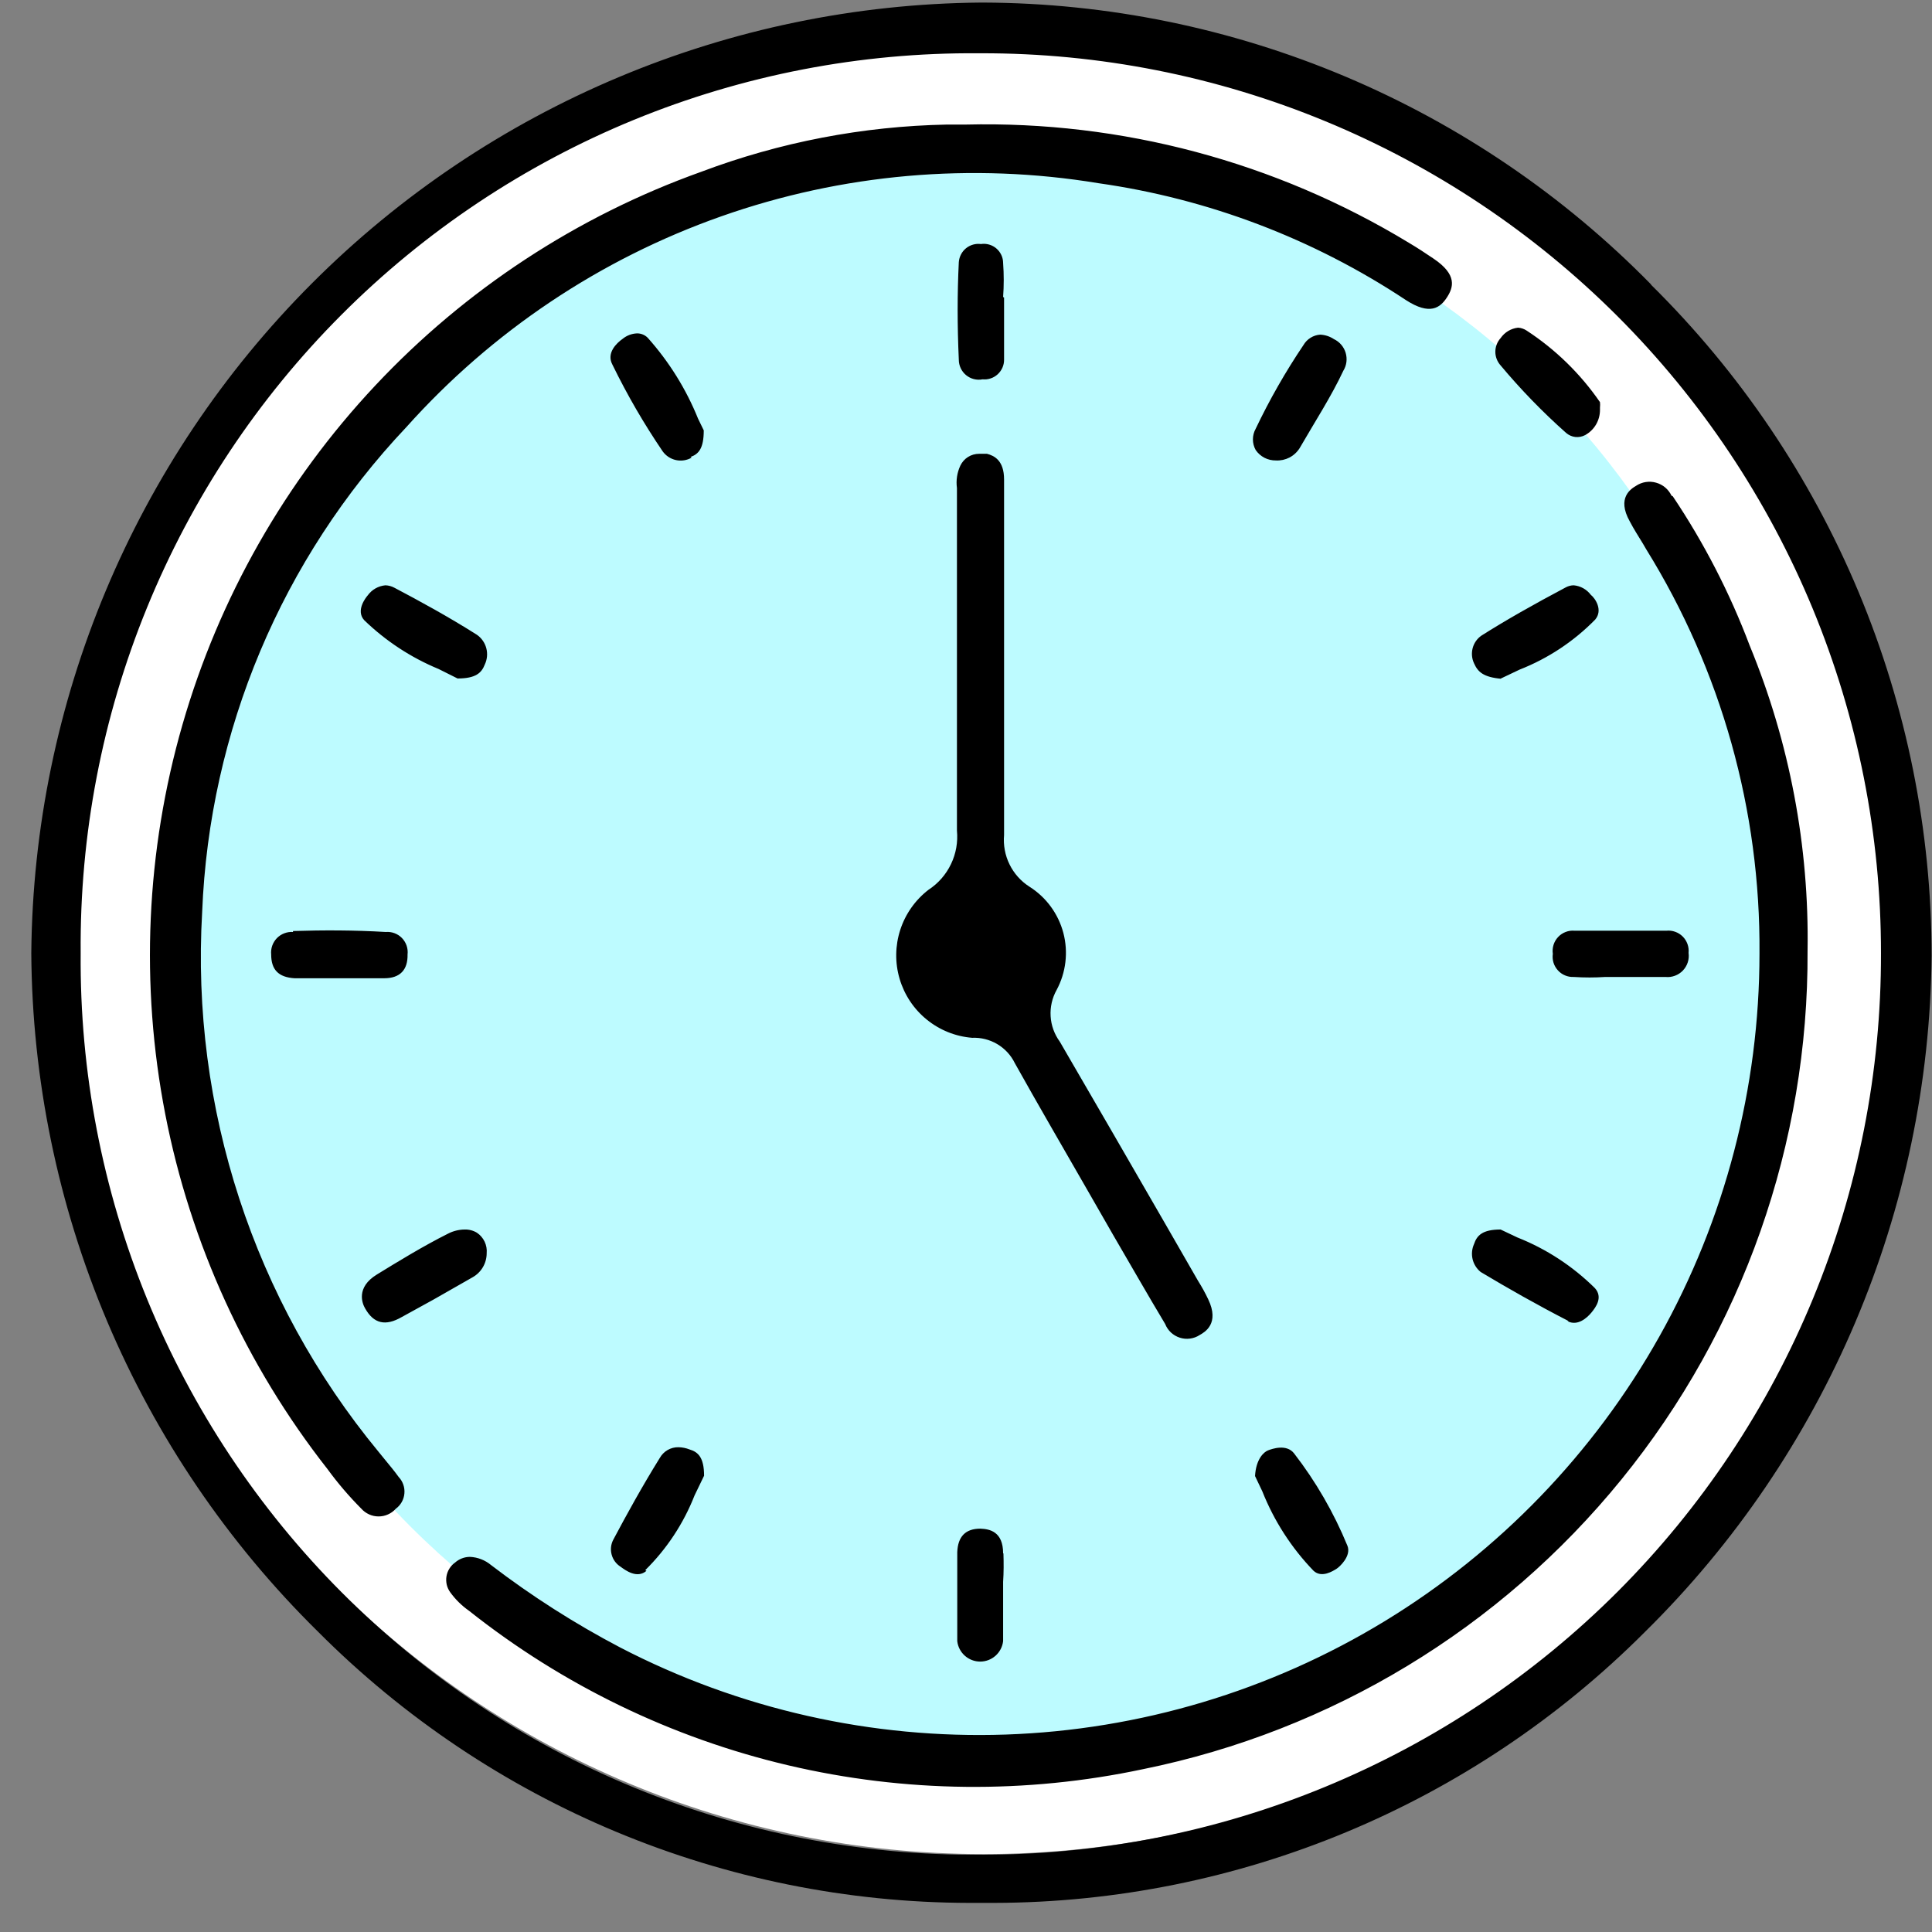
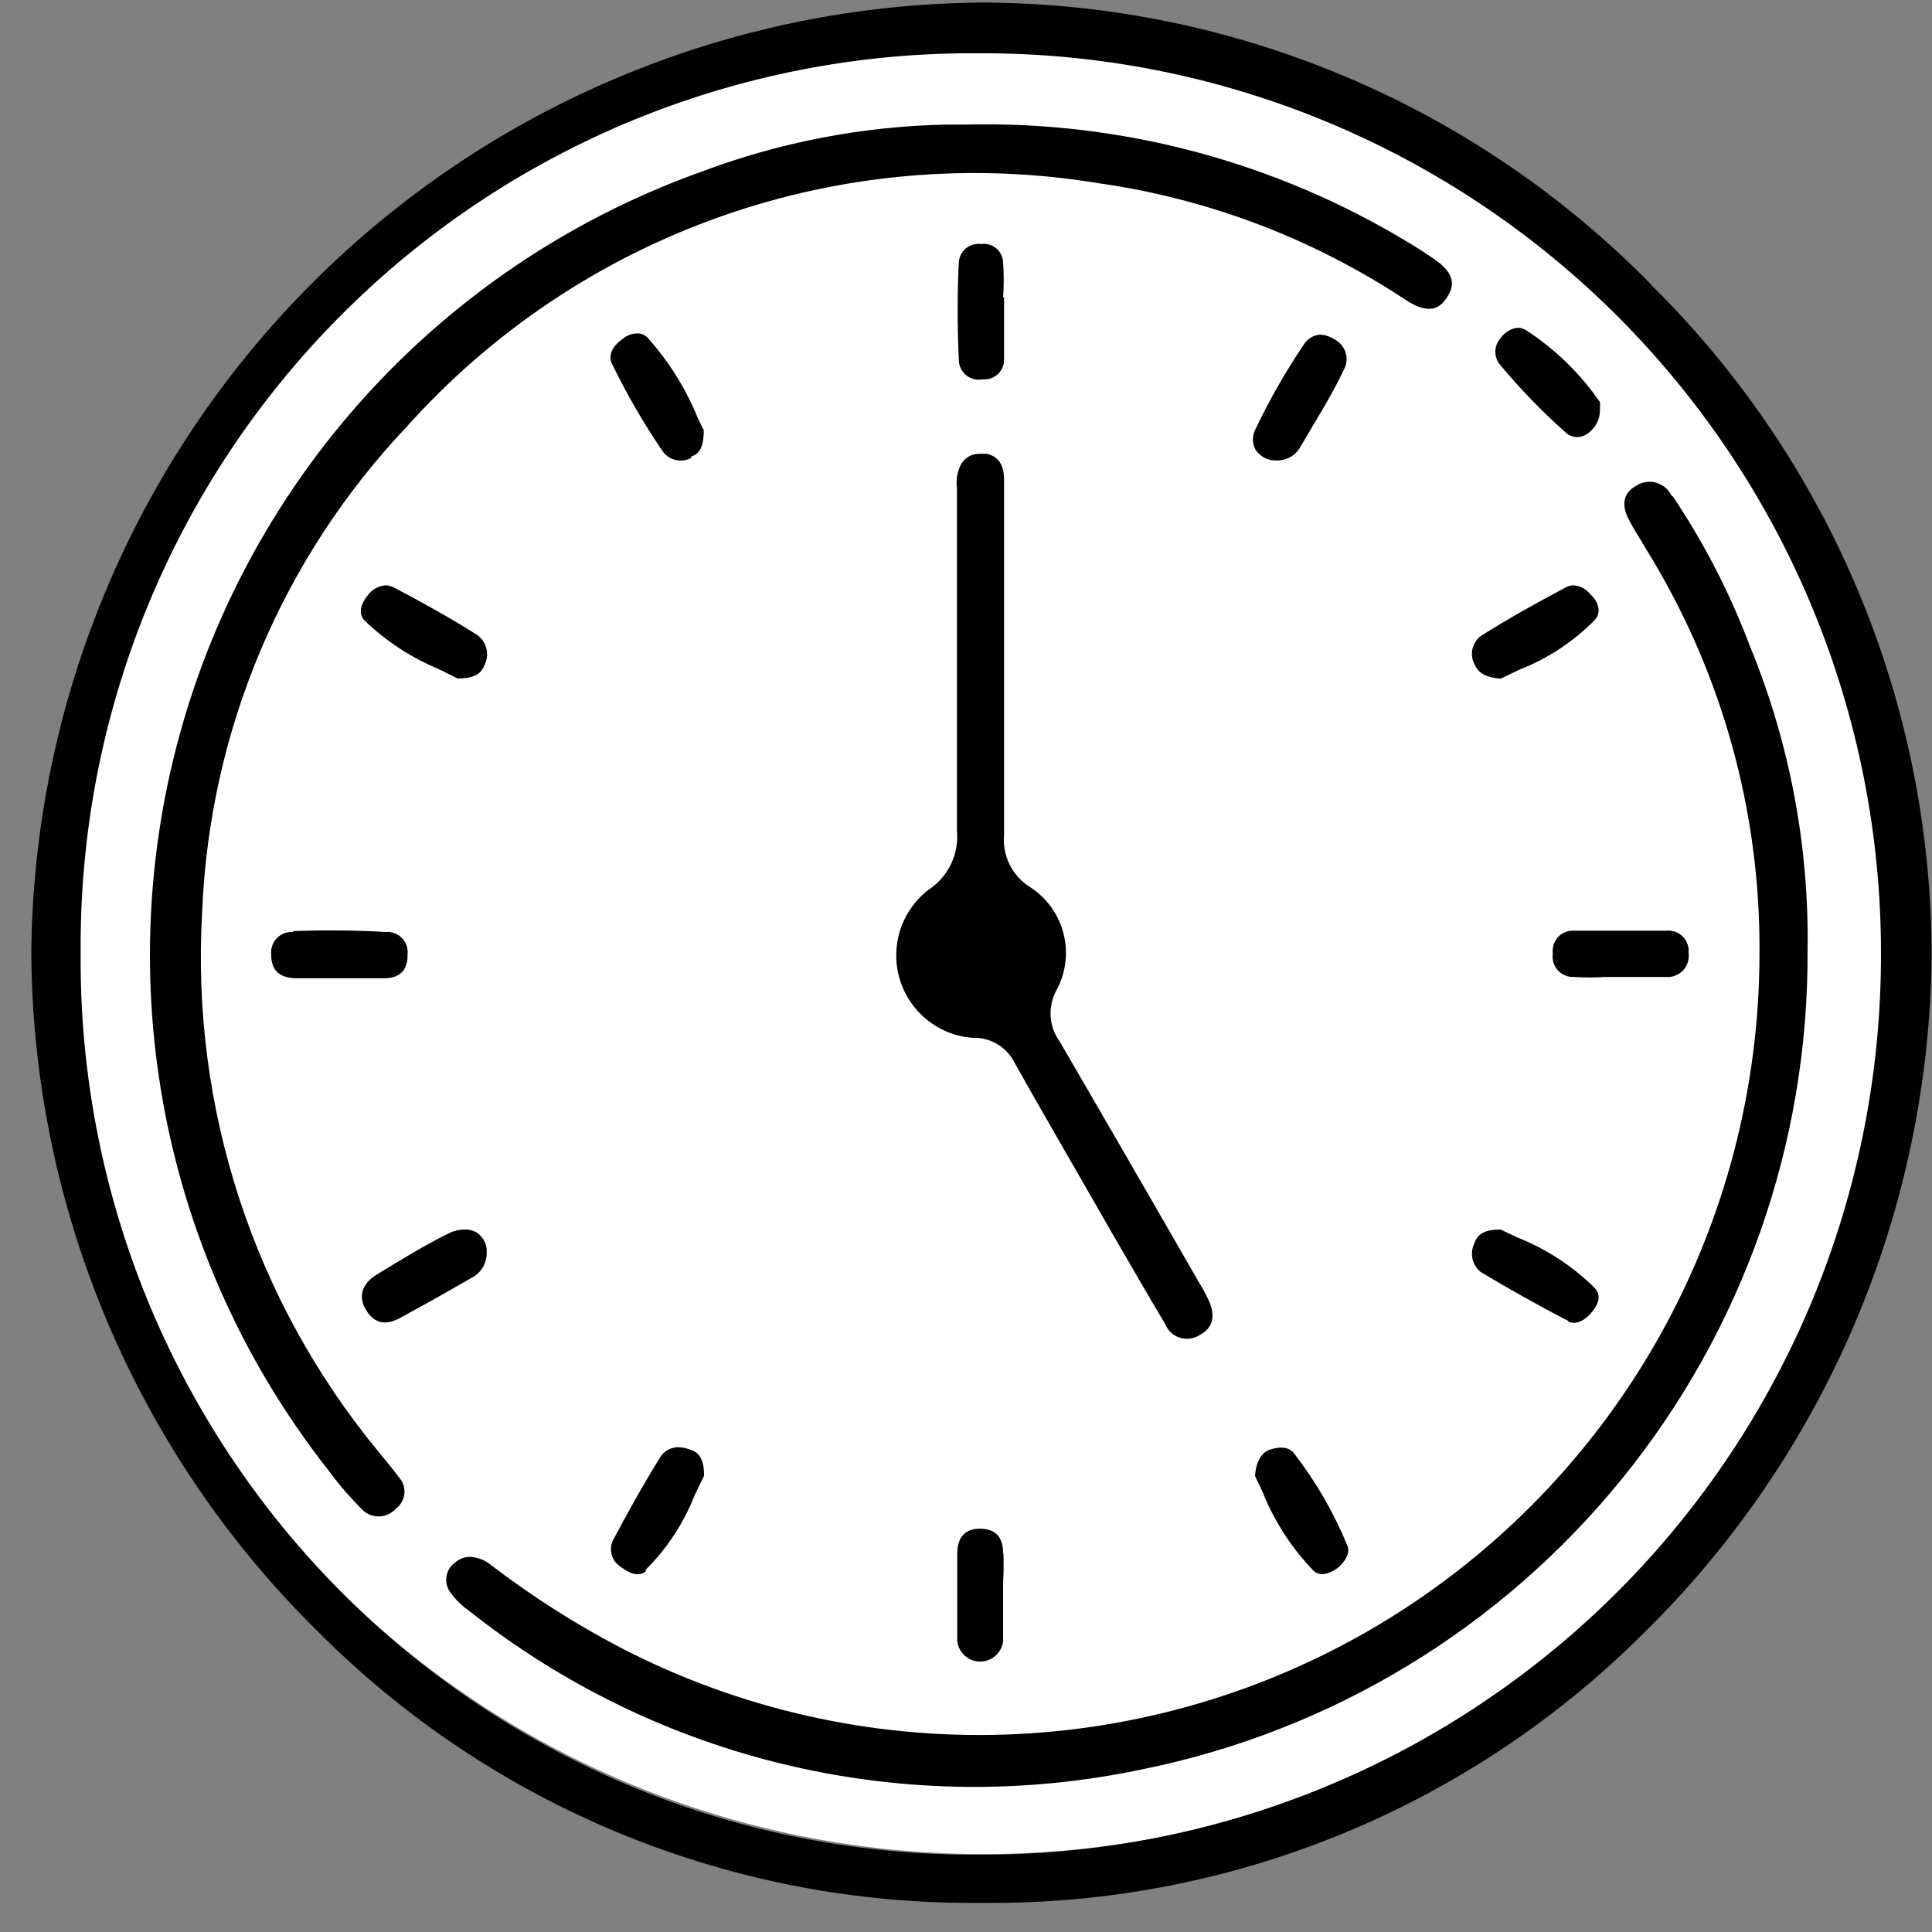
<svg xmlns="http://www.w3.org/2000/svg" width="61" height="61" viewBox="0 0 61 61" fill="none">
  <rect x="0" y="0" width="61" height="61" fill="#808080" stroke="none" />
  <path d="M31.053 58.54C46.956 58.54 59.849 45.792 59.849 30.066C59.849 14.34 46.956 1.592 31.053 1.592C15.149 1.592 2.257 14.34 2.257 30.066C2.257 45.792 15.149 58.54 31.053 58.54Z" fill="white" />
-   <path d="M30.863 55.619C44.852 55.619 56.192 44.263 56.192 30.256C56.192 16.248 44.852 4.893 30.863 4.893C16.874 4.893 5.534 16.248 5.534 30.256C5.534 44.263 16.874 55.619 30.863 55.619Z" fill="#BDFBFF" />
  <path d="M41.474 49.596C41.734 49.836 42.094 49.596 42.194 49.536C42.294 49.476 42.673 49.126 42.543 48.805C42.114 47.76 41.546 46.777 40.855 45.884C40.615 45.584 40.165 45.744 40.035 45.794C39.906 45.844 39.656 46.064 39.626 46.604L39.855 47.085C40.226 48.019 40.776 48.873 41.474 49.596ZM31.672 9.376C31.698 9.019 31.698 8.662 31.672 8.305C31.672 8.218 31.653 8.131 31.616 8.052C31.579 7.973 31.526 7.902 31.459 7.845C31.393 7.788 31.315 7.746 31.231 7.722C31.148 7.698 31.059 7.692 30.973 7.705C30.889 7.694 30.804 7.7 30.723 7.723C30.642 7.746 30.566 7.785 30.5 7.839C30.435 7.892 30.381 7.958 30.342 8.034C30.303 8.109 30.28 8.191 30.273 8.275C30.224 9.276 30.224 10.276 30.273 11.357C30.273 11.45 30.294 11.542 30.333 11.626C30.373 11.71 30.43 11.785 30.502 11.844C30.574 11.903 30.657 11.946 30.747 11.969C30.838 11.992 30.932 11.995 31.023 11.977C31.109 11.985 31.196 11.976 31.278 11.948C31.361 11.921 31.436 11.876 31.5 11.818C31.564 11.759 31.615 11.688 31.65 11.609C31.685 11.529 31.703 11.444 31.702 11.357C31.702 11.017 31.702 10.686 31.702 10.356C31.702 10.286 31.702 10.226 31.702 10.156V9.396L31.672 9.376ZM31.672 49.045C31.672 48.355 31.243 48.275 30.953 48.265C30.483 48.265 30.244 48.515 30.224 49.005C30.224 50.006 30.224 50.926 30.224 51.817C30.244 51.995 30.33 52.158 30.463 52.277C30.597 52.396 30.769 52.462 30.948 52.462C31.127 52.462 31.299 52.396 31.433 52.277C31.566 52.158 31.651 51.995 31.672 51.817C31.672 51.477 31.672 51.137 31.672 50.816V49.946C31.692 49.646 31.692 49.346 31.682 49.045H31.672ZM41.035 14.148C41.514 13.318 42.034 12.517 42.413 11.707C42.465 11.623 42.498 11.529 42.511 11.431C42.523 11.333 42.515 11.234 42.487 11.139C42.459 11.045 42.411 10.958 42.347 10.883C42.282 10.808 42.203 10.748 42.114 10.706C41.986 10.621 41.837 10.573 41.684 10.566C41.575 10.573 41.47 10.607 41.378 10.665C41.285 10.722 41.209 10.802 41.154 10.896C40.587 11.738 40.083 12.621 39.646 13.538C39.589 13.64 39.559 13.756 39.559 13.873C39.559 13.99 39.589 14.106 39.646 14.208C39.717 14.312 39.812 14.396 39.924 14.454C40.035 14.511 40.16 14.54 40.285 14.538C40.434 14.546 40.581 14.514 40.713 14.446C40.845 14.377 40.956 14.274 41.035 14.148ZM49.487 41.712C49.807 41.882 50.107 41.612 50.247 41.442C50.387 41.272 50.617 40.962 50.357 40.671C49.657 39.978 48.824 39.433 47.909 39.071L47.379 38.82C46.8 38.82 46.63 39.011 46.54 39.281C46.473 39.43 46.457 39.597 46.495 39.757C46.533 39.916 46.623 40.058 46.75 40.161C47.619 40.681 48.518 41.192 49.528 41.712H49.487ZM49.028 30.116C49.015 30.209 49.022 30.304 49.049 30.394C49.077 30.484 49.124 30.566 49.187 30.636C49.249 30.706 49.327 30.761 49.414 30.797C49.5 30.834 49.594 30.85 49.687 30.846C50.02 30.868 50.354 30.868 50.687 30.846H51.586C51.925 30.846 52.265 30.846 52.585 30.846C52.686 30.857 52.788 30.843 52.883 30.808C52.978 30.773 53.064 30.717 53.134 30.644C53.205 30.57 53.257 30.482 53.288 30.386C53.32 30.289 53.328 30.187 53.314 30.086C53.324 29.992 53.312 29.897 53.28 29.807C53.248 29.718 53.197 29.637 53.13 29.57C53.063 29.503 52.982 29.452 52.893 29.42C52.804 29.388 52.709 29.376 52.615 29.386C51.616 29.386 50.617 29.386 49.717 29.386C49.621 29.377 49.524 29.39 49.434 29.425C49.344 29.459 49.262 29.513 49.196 29.584C49.13 29.654 49.08 29.738 49.051 29.831C49.022 29.923 49.014 30.02 49.028 30.116ZM47.369 21.432L47.979 21.142C48.877 20.79 49.691 20.251 50.367 19.561C50.617 19.261 50.367 18.89 50.227 18.78C50.163 18.695 50.082 18.625 49.989 18.573C49.896 18.521 49.793 18.49 49.687 18.48C49.604 18.481 49.522 18.502 49.447 18.54C48.388 19.101 47.529 19.591 46.77 20.071C46.635 20.166 46.539 20.305 46.497 20.464C46.455 20.624 46.47 20.793 46.54 20.942C46.66 21.212 46.83 21.382 47.409 21.432H47.369ZM21.801 14.428C22.06 14.338 22.22 14.158 22.22 13.588L22.04 13.218C21.662 12.282 21.124 11.419 20.452 10.666C20.408 10.621 20.355 10.585 20.296 10.561C20.238 10.537 20.175 10.525 20.112 10.526C19.948 10.533 19.79 10.592 19.662 10.696C19.462 10.836 19.143 11.147 19.333 11.507C19.822 12.507 20.332 13.378 20.921 14.248C21.022 14.39 21.172 14.489 21.342 14.526C21.512 14.563 21.69 14.535 21.84 14.448L21.801 14.428ZM20.372 49.576C21.051 48.907 21.582 48.102 21.93 47.215L22.23 46.594C22.23 46.014 22.04 45.844 21.771 45.764C21.659 45.72 21.541 45.696 21.421 45.694C21.301 45.692 21.183 45.722 21.079 45.782C20.975 45.842 20.89 45.929 20.831 46.034C20.272 46.934 19.772 47.845 19.363 48.615C19.287 48.76 19.269 48.928 19.312 49.085C19.354 49.243 19.454 49.379 19.592 49.466C19.742 49.576 20.112 49.856 20.412 49.596L20.372 49.576ZM52.775 15.649C52.727 15.549 52.659 15.461 52.575 15.39C52.49 15.32 52.392 15.268 52.286 15.239C52.18 15.209 52.069 15.203 51.96 15.22C51.851 15.237 51.748 15.278 51.656 15.339C51.506 15.429 51.036 15.709 51.456 16.459C51.586 16.709 51.736 16.939 51.876 17.17L51.975 17.34C54.349 21.171 55.589 25.598 55.553 30.106C55.553 34.341 54.464 38.506 52.392 42.198C50.319 45.89 47.332 48.985 43.719 51.187C40.105 53.388 35.986 54.62 31.759 54.766C27.532 54.911 23.338 53.965 19.582 52.017C18.152 51.267 16.789 50.397 15.506 49.416C15.317 49.258 15.082 49.166 14.836 49.156C14.663 49.157 14.497 49.221 14.367 49.336C14.295 49.387 14.234 49.453 14.188 49.528C14.141 49.603 14.11 49.687 14.096 49.775C14.082 49.862 14.086 49.951 14.106 50.038C14.127 50.124 14.165 50.205 14.217 50.276C14.38 50.501 14.579 50.697 14.806 50.856C17.768 53.206 21.211 54.873 24.89 55.738C28.568 56.602 32.392 56.644 36.089 55.859C42.032 54.652 47.373 51.417 51.2 46.705C55.027 41.994 57.102 36.099 57.071 30.026C57.125 26.72 56.503 23.438 55.243 20.381C54.617 18.722 53.802 17.141 52.815 15.669L52.775 15.649ZM15.366 39.571C15.378 39.444 15.355 39.317 15.301 39.203C15.246 39.088 15.162 38.991 15.056 38.92C14.939 38.85 14.803 38.815 14.666 38.82C14.486 38.823 14.308 38.867 14.147 38.95C13.348 39.351 12.568 39.831 11.899 40.241C11.229 40.651 11.439 41.162 11.529 41.312C11.799 41.792 12.169 41.882 12.688 41.582L13.687 41.032L14.916 40.331C15.052 40.256 15.166 40.146 15.245 40.012C15.324 39.879 15.366 39.726 15.366 39.571ZM12.169 46.104L11.949 45.834C8.011 41.062 6.023 34.975 6.383 28.795C6.61 23.08 8.9 17.641 12.828 13.488C15.53 10.467 18.948 8.178 22.768 6.832C26.587 5.485 30.684 5.125 34.68 5.784C38.151 6.276 41.469 7.538 44.392 9.476C45.151 9.966 45.471 9.716 45.681 9.396C45.891 9.076 46.02 8.675 45.261 8.165C45.011 7.995 44.752 7.825 44.482 7.665C40.27 5.109 35.416 3.814 30.493 3.933H29.894C27.243 3.985 24.621 4.489 22.14 5.424C18.224 6.824 14.696 9.138 11.849 12.172C9.001 15.207 6.915 18.876 5.762 22.877C4.609 26.878 4.423 31.096 5.219 35.184C6.015 39.271 7.771 43.11 10.34 46.384C10.664 46.828 11.021 47.246 11.409 47.635C11.478 47.712 11.562 47.773 11.655 47.815C11.749 47.858 11.851 47.879 11.954 47.879C12.057 47.879 12.158 47.858 12.252 47.815C12.346 47.773 12.43 47.712 12.498 47.635C12.575 47.579 12.638 47.507 12.685 47.424C12.732 47.341 12.76 47.249 12.768 47.155C12.777 47.06 12.765 46.965 12.734 46.875C12.703 46.785 12.653 46.703 12.588 46.634C12.458 46.454 12.309 46.274 12.169 46.104ZM52.135 8.986C49.382 6.179 46.1 3.946 42.48 2.418C38.859 0.89 34.972 0.095 31.043 0.081H30.963C23.035 0.152 15.451 3.336 9.845 8.95C4.239 14.564 1.058 22.157 0.988 30.096C1.014 34.085 1.826 38.03 3.377 41.704C4.929 45.378 7.19 48.709 10.03 51.507C15.482 56.982 22.882 60.066 30.603 60.081H31.393C39.096 60.063 46.478 56.991 51.925 51.537C57.652 45.899 60.911 38.217 60.988 30.176C60.986 26.232 60.202 22.328 58.681 18.69C57.159 15.052 54.931 11.754 52.125 8.986H52.135ZM30.953 58.56C27.213 58.588 23.505 57.871 20.045 56.45C16.584 55.029 13.441 52.934 10.797 50.285C8.154 47.636 6.063 44.486 4.646 41.02C3.23 37.554 2.516 33.841 2.547 30.096C2.515 26.357 3.226 22.65 4.64 19.189C6.053 15.729 8.14 12.585 10.78 9.94C13.419 7.295 16.557 5.203 20.012 3.785C23.467 2.368 27.169 1.653 30.903 1.682H30.973C34.703 1.674 38.399 2.403 41.847 3.828C45.296 5.253 48.43 7.345 51.07 9.984C53.709 12.624 55.803 15.759 57.231 19.21C58.658 22.661 59.392 26.36 59.389 30.096C59.398 33.837 58.669 37.544 57.243 41.002C55.817 44.46 53.723 47.602 51.081 50.248C48.438 52.893 45.299 54.989 41.845 56.415C38.391 57.842 34.689 58.571 30.953 58.56ZM49.447 13.668C49.529 13.739 49.629 13.784 49.736 13.797C49.843 13.809 49.952 13.789 50.047 13.738C50.191 13.66 50.31 13.544 50.393 13.403C50.475 13.262 50.518 13.101 50.517 12.938C50.517 12.938 50.517 12.938 50.517 12.867C50.523 12.811 50.523 12.754 50.517 12.697C49.899 11.8 49.111 11.031 48.199 10.436C48.118 10.383 48.025 10.351 47.929 10.346C47.819 10.358 47.713 10.394 47.618 10.451C47.523 10.508 47.442 10.585 47.379 10.676C47.273 10.794 47.213 10.947 47.213 11.107C47.213 11.266 47.273 11.419 47.379 11.537C48.015 12.298 48.706 13.01 49.447 13.668ZM32.042 33.568C32.791 34.908 33.561 36.229 34.33 37.57L35.139 38.98C35.689 39.921 36.229 40.871 36.788 41.802C36.828 41.904 36.891 41.996 36.97 42.071C37.05 42.145 37.146 42.202 37.25 42.235C37.354 42.269 37.464 42.279 37.573 42.264C37.681 42.25 37.785 42.212 37.877 42.152C38.037 42.062 38.517 41.792 38.147 41.022C38.052 40.822 37.945 40.628 37.827 40.441L36.768 38.6C35.669 36.693 34.567 34.788 33.461 32.888C33.29 32.654 33.189 32.376 33.172 32.087C33.154 31.798 33.22 31.509 33.361 31.257C33.657 30.705 33.733 30.062 33.574 29.456C33.414 28.851 33.031 28.328 32.502 27.995C32.232 27.822 32.015 27.579 31.874 27.291C31.733 27.004 31.674 26.683 31.702 26.364C31.702 25.053 31.702 23.743 31.702 22.432V15.139C31.702 14.538 31.393 14.388 31.163 14.328H30.913C30.79 14.328 30.669 14.362 30.564 14.428C30.46 14.493 30.377 14.587 30.323 14.698C30.219 14.919 30.181 15.166 30.214 15.409V17.7C30.214 20.541 30.214 23.383 30.214 26.224C30.249 26.588 30.184 26.956 30.025 27.285C29.867 27.615 29.621 27.895 29.314 28.095C28.897 28.417 28.587 28.857 28.424 29.359C28.262 29.86 28.254 30.399 28.404 30.905C28.553 31.41 28.851 31.859 29.26 32.191C29.669 32.524 30.168 32.725 30.693 32.767C30.971 32.755 31.247 32.824 31.487 32.966C31.727 33.108 31.92 33.317 32.042 33.568ZM14.447 21.422C15.026 21.422 15.206 21.242 15.306 20.982C15.383 20.821 15.4 20.638 15.354 20.465C15.308 20.293 15.203 20.142 15.056 20.041C14.157 19.471 13.238 18.971 12.458 18.56C12.37 18.511 12.27 18.483 12.169 18.48C12.058 18.49 11.95 18.524 11.854 18.579C11.757 18.634 11.674 18.71 11.609 18.8C11.539 18.881 11.229 19.281 11.499 19.581C12.178 20.238 12.974 20.761 13.847 21.122L14.447 21.422ZM9.251 29.426C9.157 29.419 9.063 29.434 8.975 29.468C8.887 29.501 8.808 29.554 8.742 29.621C8.677 29.689 8.627 29.77 8.595 29.859C8.564 29.948 8.553 30.042 8.562 30.136C8.562 30.616 8.791 30.856 9.301 30.887C9.621 30.887 9.93 30.887 10.3 30.887H11.179C11.499 30.887 11.809 30.887 12.129 30.887C12.638 30.887 12.878 30.616 12.868 30.136C12.879 30.042 12.868 29.947 12.838 29.857C12.807 29.767 12.757 29.686 12.691 29.617C12.625 29.549 12.545 29.497 12.456 29.464C12.368 29.431 12.273 29.418 12.179 29.426C11.179 29.366 10.2 29.366 9.251 29.396V29.426Z" fill="black" />
</svg>